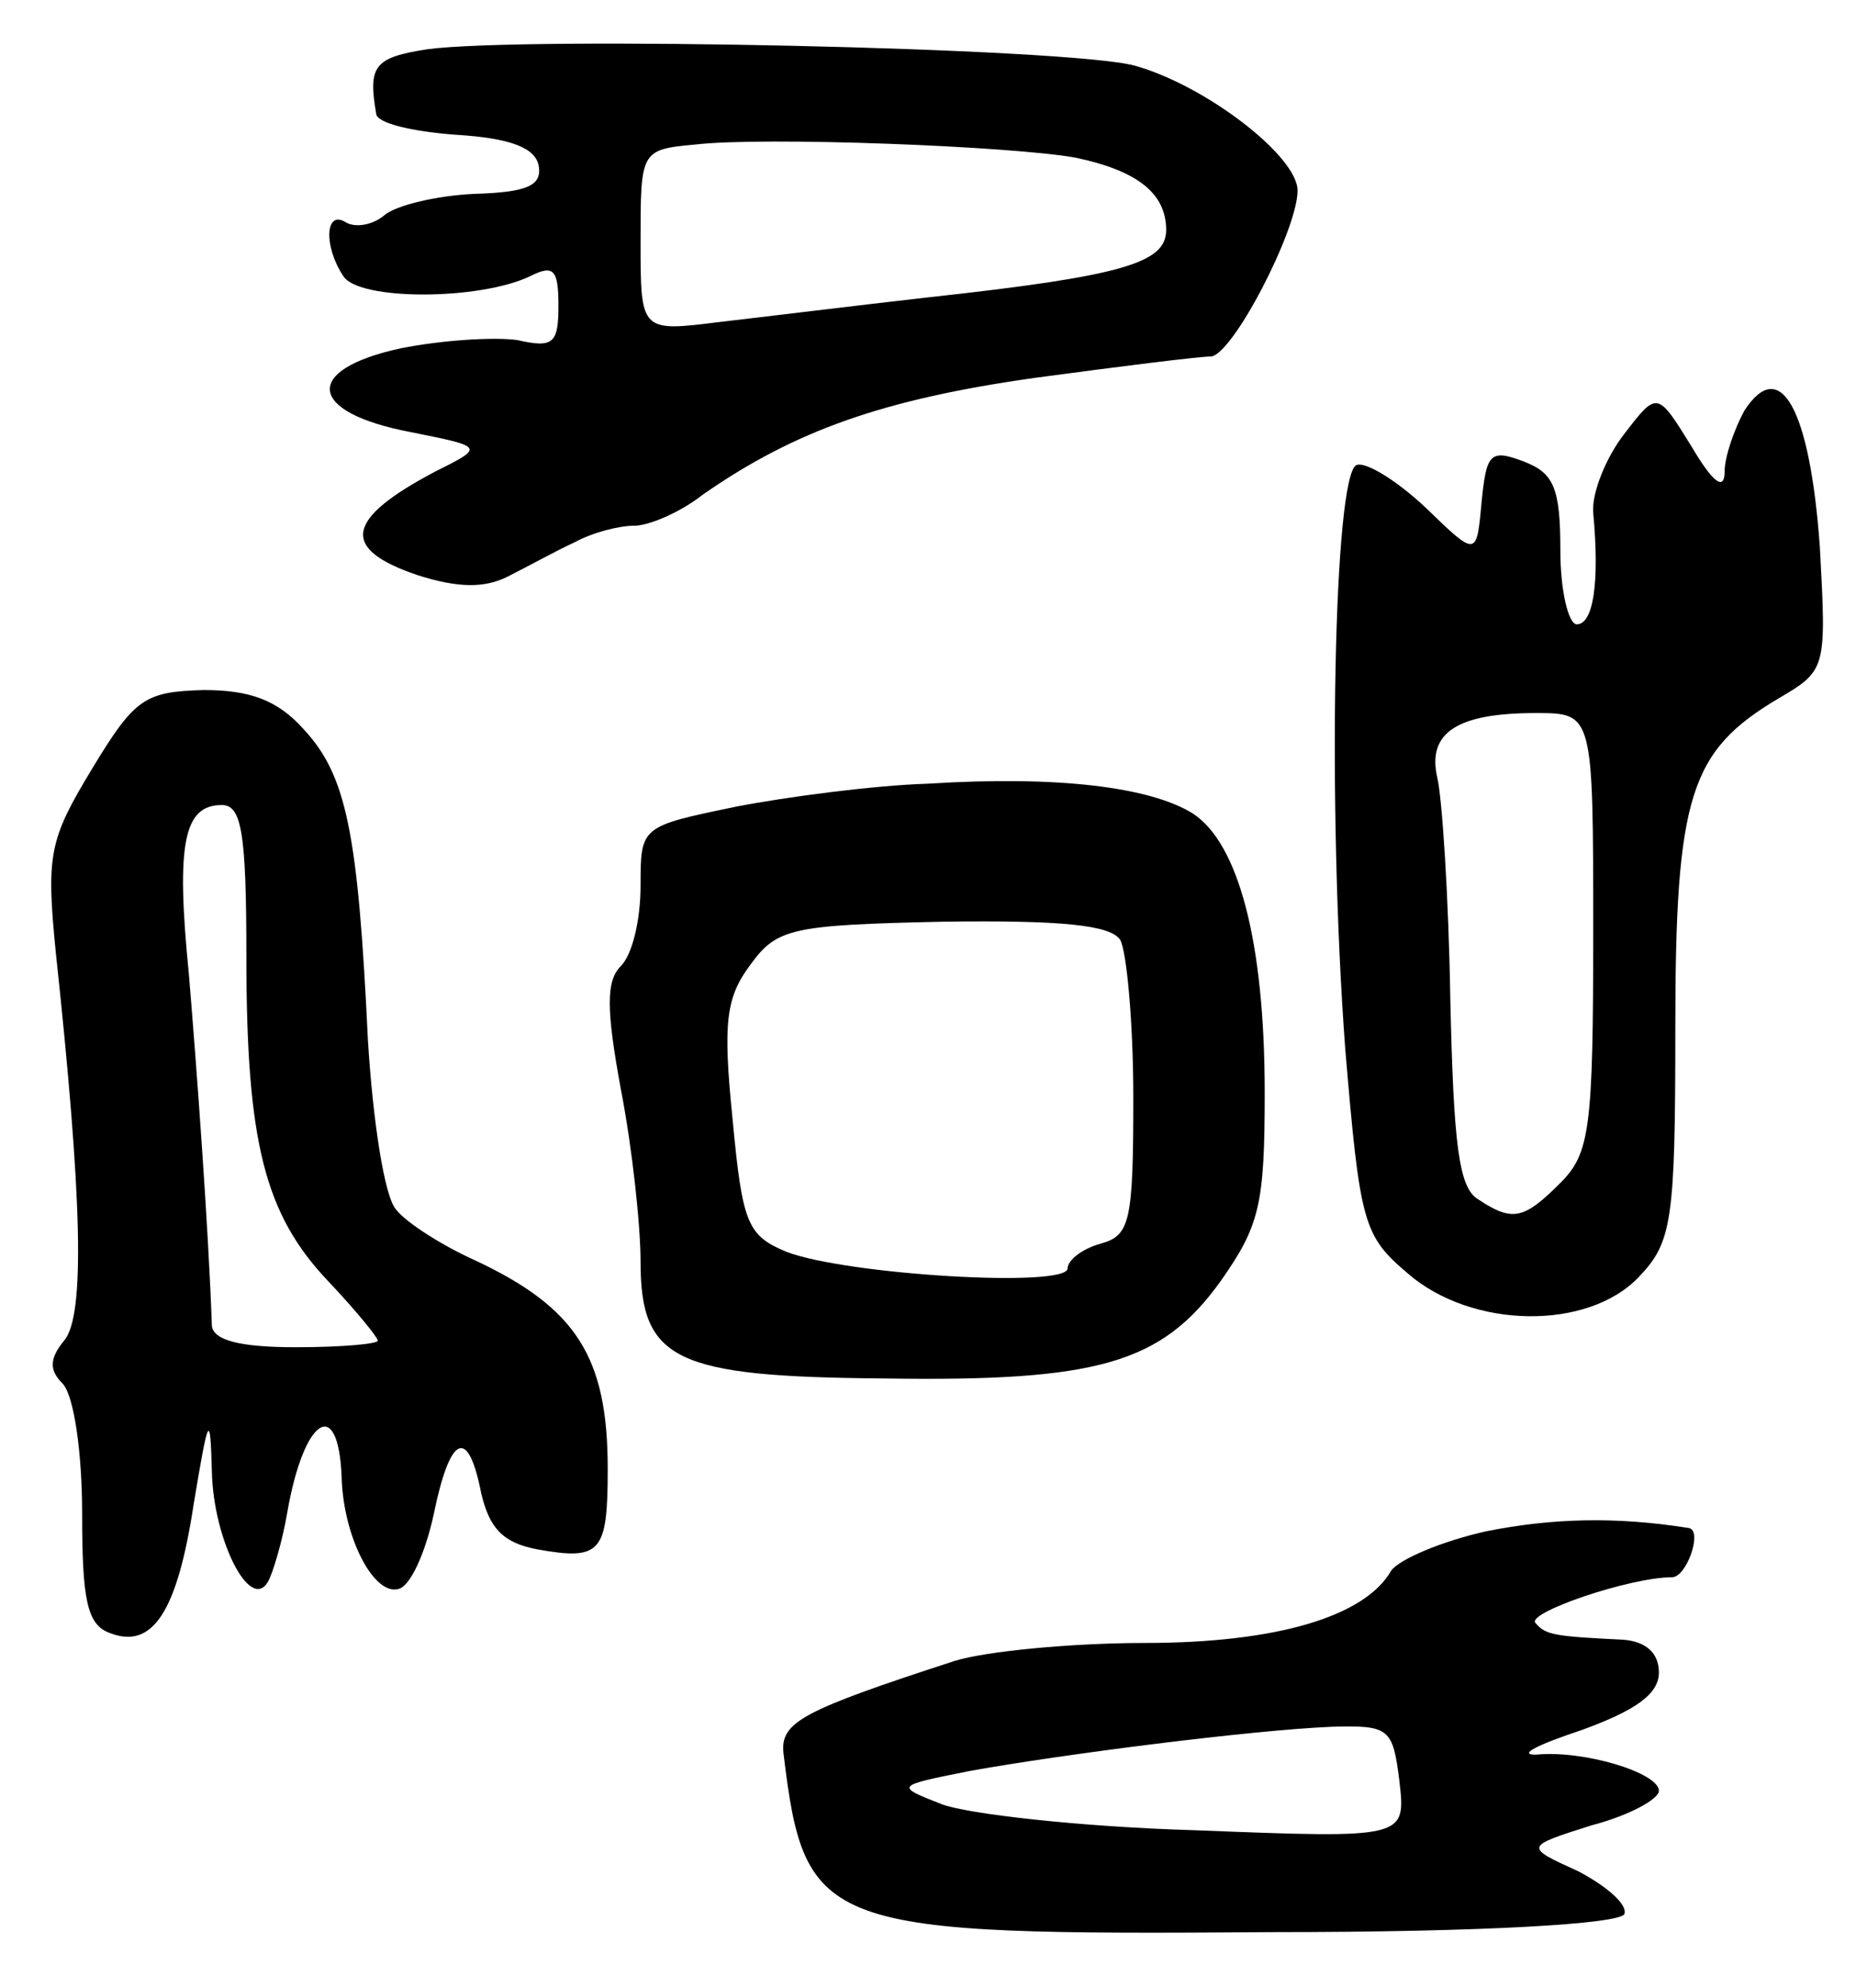
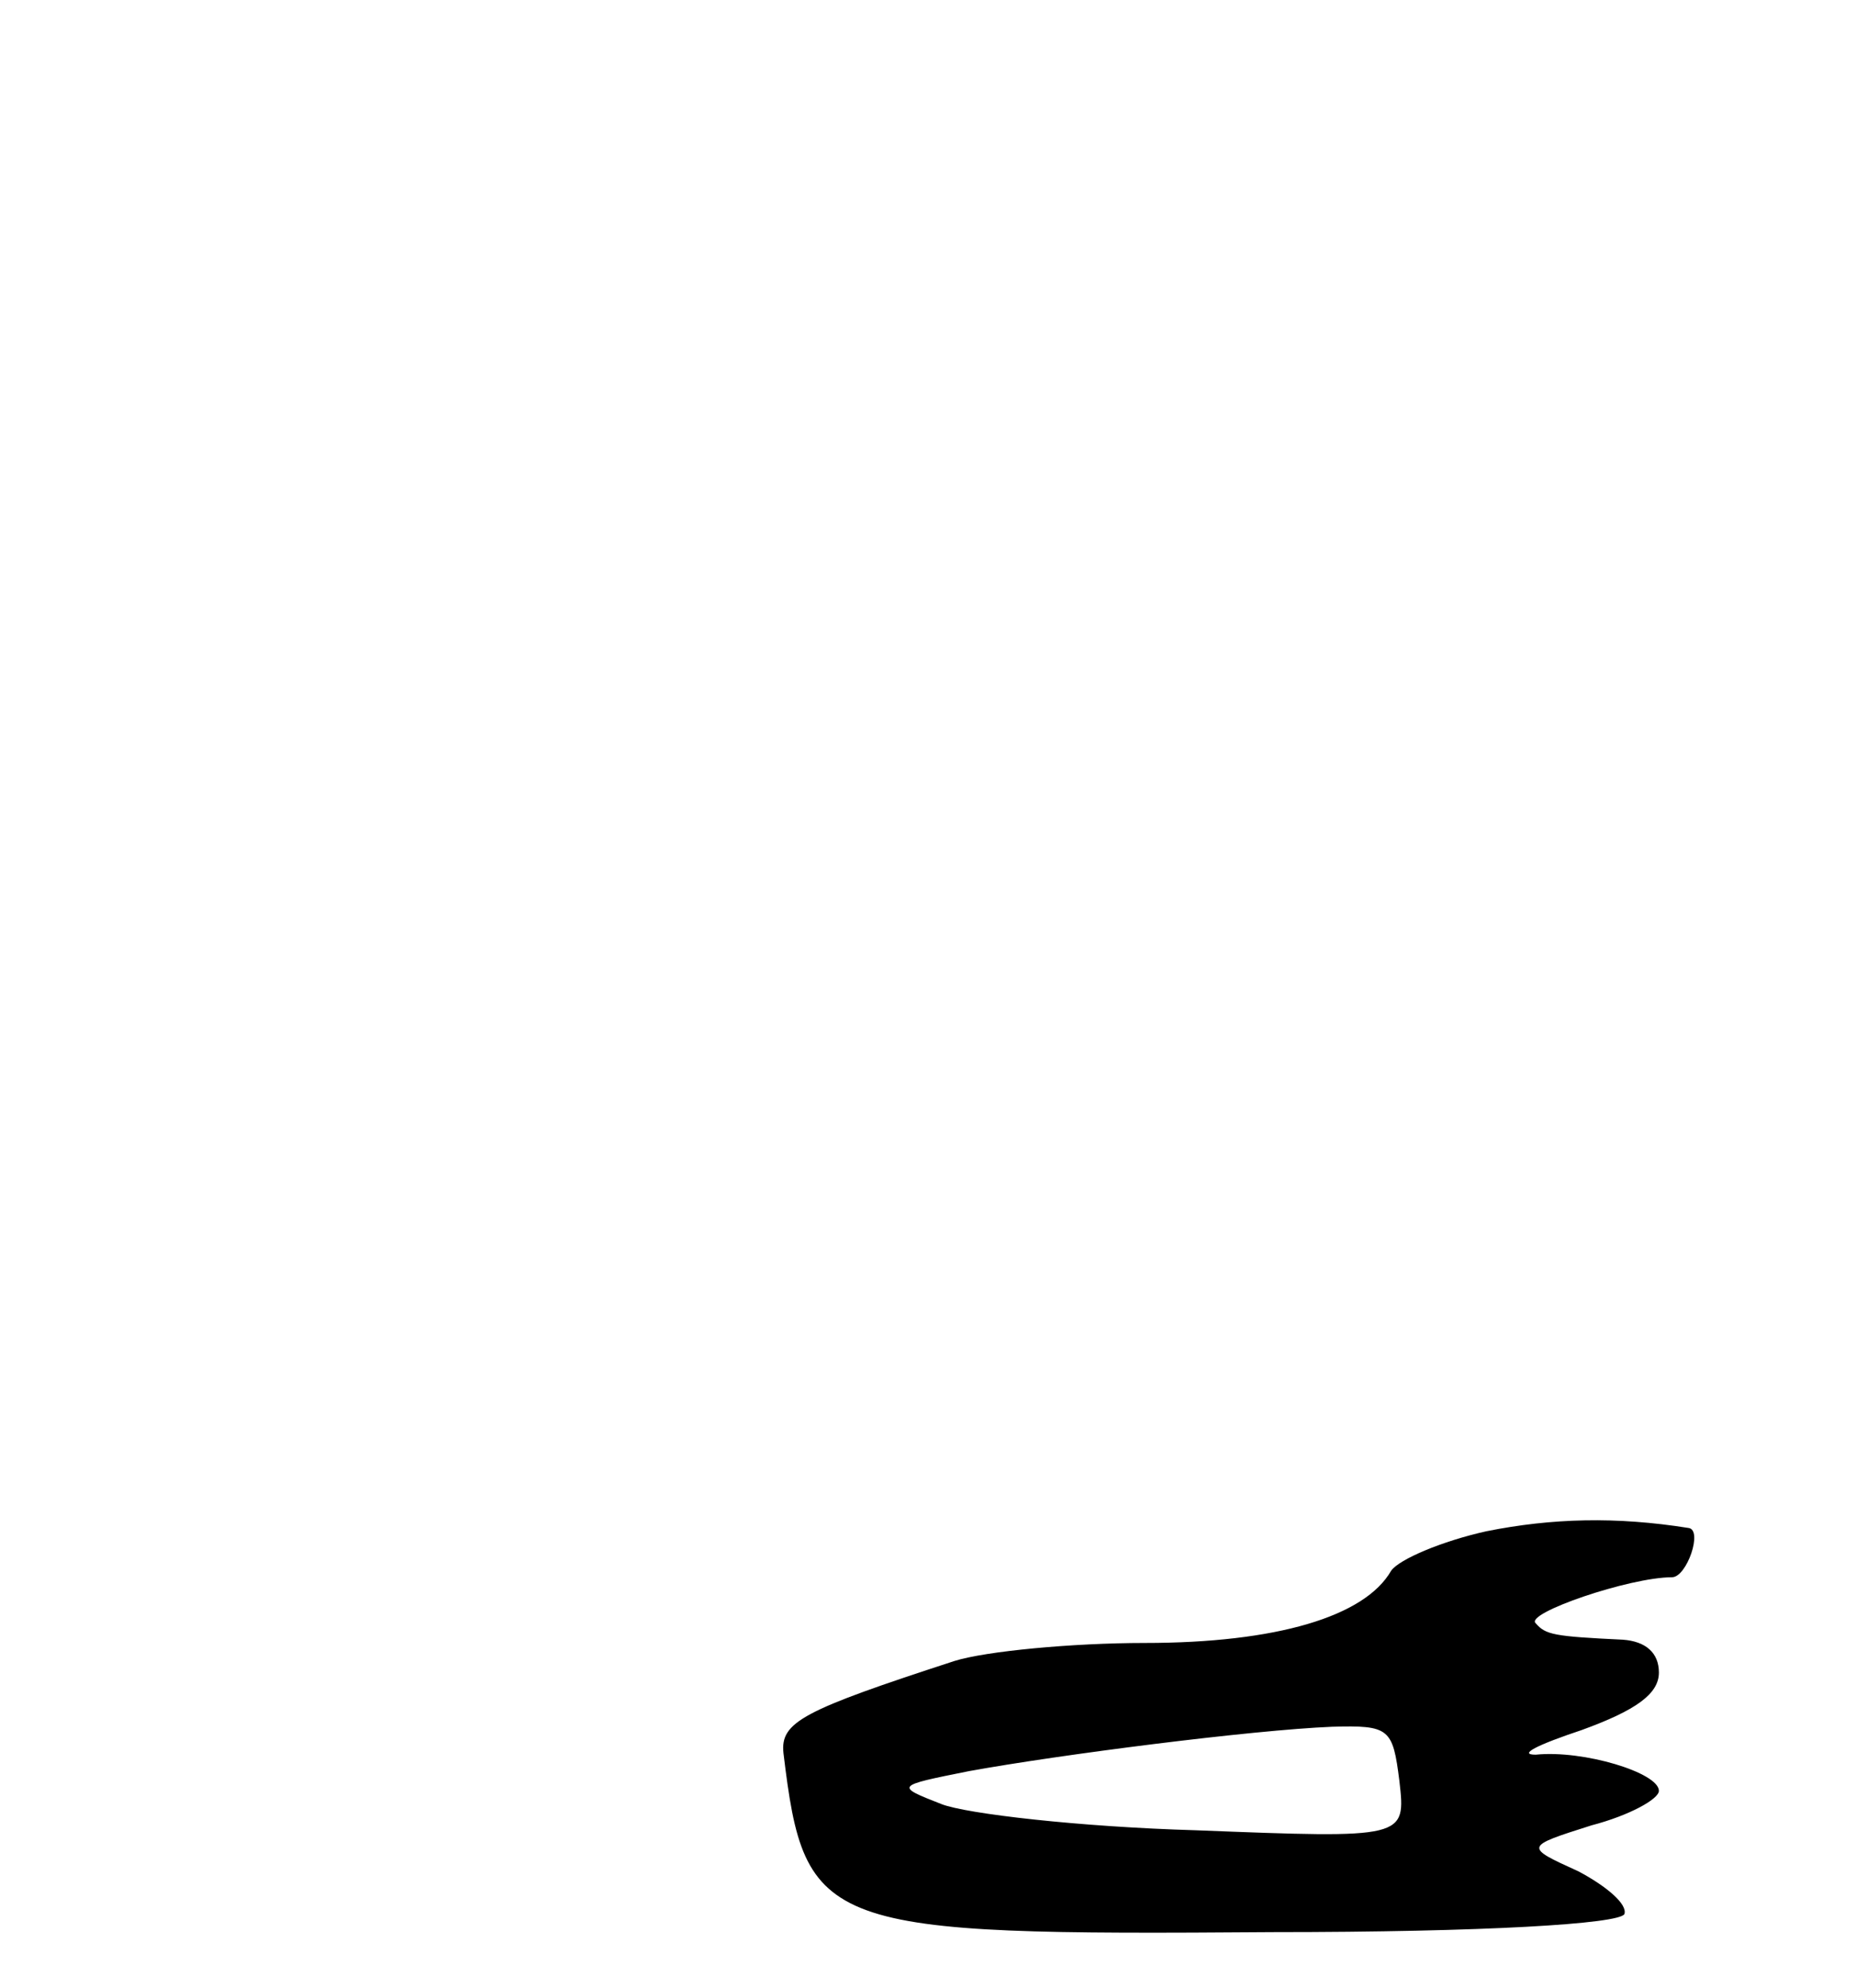
<svg xmlns="http://www.w3.org/2000/svg" version="1.0" width="113" height="121" viewBox="0 0 113 121">
  <g transform="translate(0,121) scale(0.1,-0.1)">
-     <path d="M260 1180 c-32 -5 -36 -10 -31 -39 0 -6 22 -11 48 -13 34 -2 49 -8 51 -19 2 -12 -7 -16 -39 -17 -23 -1 -48 -7 -55 -13 -7 -6 -18 -8 -24 -4 -12 7 -13 -15 -1 -33 9 -15 83 -15 114 0 14 7 17 4 17 -18 0 -23 -3 -26 -25 -21 -14 2 -46 0 -71 -5 -60 -13 -57 -39 6 -51 45 -9 45 -9 15 -24 -55 -29 -58 -47 -11 -63 25 -8 41 -8 55 -1 12 6 30 16 41 21 11 6 27 10 36 10 9 0 28 8 42 19 56 39 110 58 202 71 52 7 100 13 107 13 13 0 53 77 53 101 0 21 -56 64 -99 76 -40 11 -372 18 -431 10z m395 -66 c38 -8 55 -22 55 -44 0 -20 -26 -28 -145 -41 -44 -5 -101 -12 -127 -15 -48 -6 -48 -6 -48 49 0 55 0 56 33 59 42 5 194 -1 232 -8z" />
-     <path d="M1062 960 c-6 -11 -12 -28 -12 -37 0 -12 -7 -7 -20 15 -21 34 -21 34 -41 8 -11 -14 -20 -36 -19 -48 4 -43 0 -68 -10 -68 -5 0 -10 20 -10 45 0 38 -4 47 -22 54 -21 8 -23 5 -26 -25 -3 -33 -3 -33 -34 -3 -17 16 -36 28 -42 26 -14 -5 -18 -207 -7 -355 9 -107 11 -114 38 -137 39 -34 110 -35 141 -2 20 21 22 34 22 151 0 142 9 169 63 201 29 17 29 18 25 92 -6 84 -24 117 -46 83z m-92 -317 c0 -120 -2 -135 -20 -153 -22 -22 -29 -24 -50 -10 -12 7 -15 34 -17 122 -1 62 -5 123 -8 135 -6 27 12 39 60 39 35 0 35 0 35 -133z" />
-     <path d="M56 742 c-26 -43 -28 -52 -22 -112 16 -149 18 -221 5 -236 -9 -11 -9 -18 -1 -26 7 -7 12 -42 12 -79 0 -53 3 -68 17 -73 26 -10 41 13 51 79 9 54 10 56 11 19 1 -41 23 -85 34 -67 3 5 9 25 12 43 10 57 31 71 33 21 1 -37 20 -73 35 -68 7 2 16 22 21 45 10 49 21 54 29 13 5 -21 13 -30 34 -34 39 -7 43 -2 43 49 0 68 -19 98 -81 127 -20 9 -42 23 -48 31 -7 8 -14 54 -17 103 -6 126 -13 161 -39 189 -16 18 -33 24 -61 24 -36 -1 -42 -5 -68 -48z m94 -114 c0 -113 11 -157 50 -198 17 -18 30 -34 30 -36 0 -2 -22 -4 -50 -4 -33 0 -50 4 -51 13 -2 58 -9 154 -14 214 -8 80 -3 103 20 103 12 0 15 -16 15 -92z" />
-     <path d="M565 733 c-33 -1 -86 -8 -117 -14 -58 -12 -58 -12 -58 -48 0 -21 -5 -42 -12 -49 -9 -9 -9 -26 0 -75 7 -36 12 -83 12 -105 0 -60 21 -70 148 -71 130 -2 169 9 205 59 24 34 27 47 27 115 0 92 -16 152 -44 170 -26 16 -82 23 -161 18z m117 -95 c4 -7 8 -51 8 -96 0 -76 -2 -84 -20 -89 -11 -3 -20 -10 -20 -15 0 -12 -134 -4 -171 10 -24 10 -27 17 -33 81 -6 59 -4 74 11 94 16 22 25 24 117 26 72 1 102 -2 108 -11z" />
    <path d="M905 278 c-27 -6 -53 -17 -58 -24 -16 -28 -70 -44 -150 -44 -44 0 -97 -5 -116 -11 -92 -30 -106 -37 -104 -56 13 -108 23 -111 298 -109 129 0 211 5 214 11 2 6 -11 17 -28 26 -33 15 -33 15 8 28 23 6 41 16 41 21 0 11 -46 25 -75 22 -11 0 1 6 28 15 33 12 47 22 47 35 0 12 -8 19 -22 20 -42 2 -47 3 -53 10 -7 6 57 28 83 28 9 0 19 29 10 30 -44 7 -83 6 -123 -2z m-53 -152 c4 -35 4 -35 -124 -30 -70 2 -140 10 -155 16 -28 11 -28 11 17 20 55 10 172 25 221 27 35 1 37 -1 41 -33z" />
  </g>
</svg>